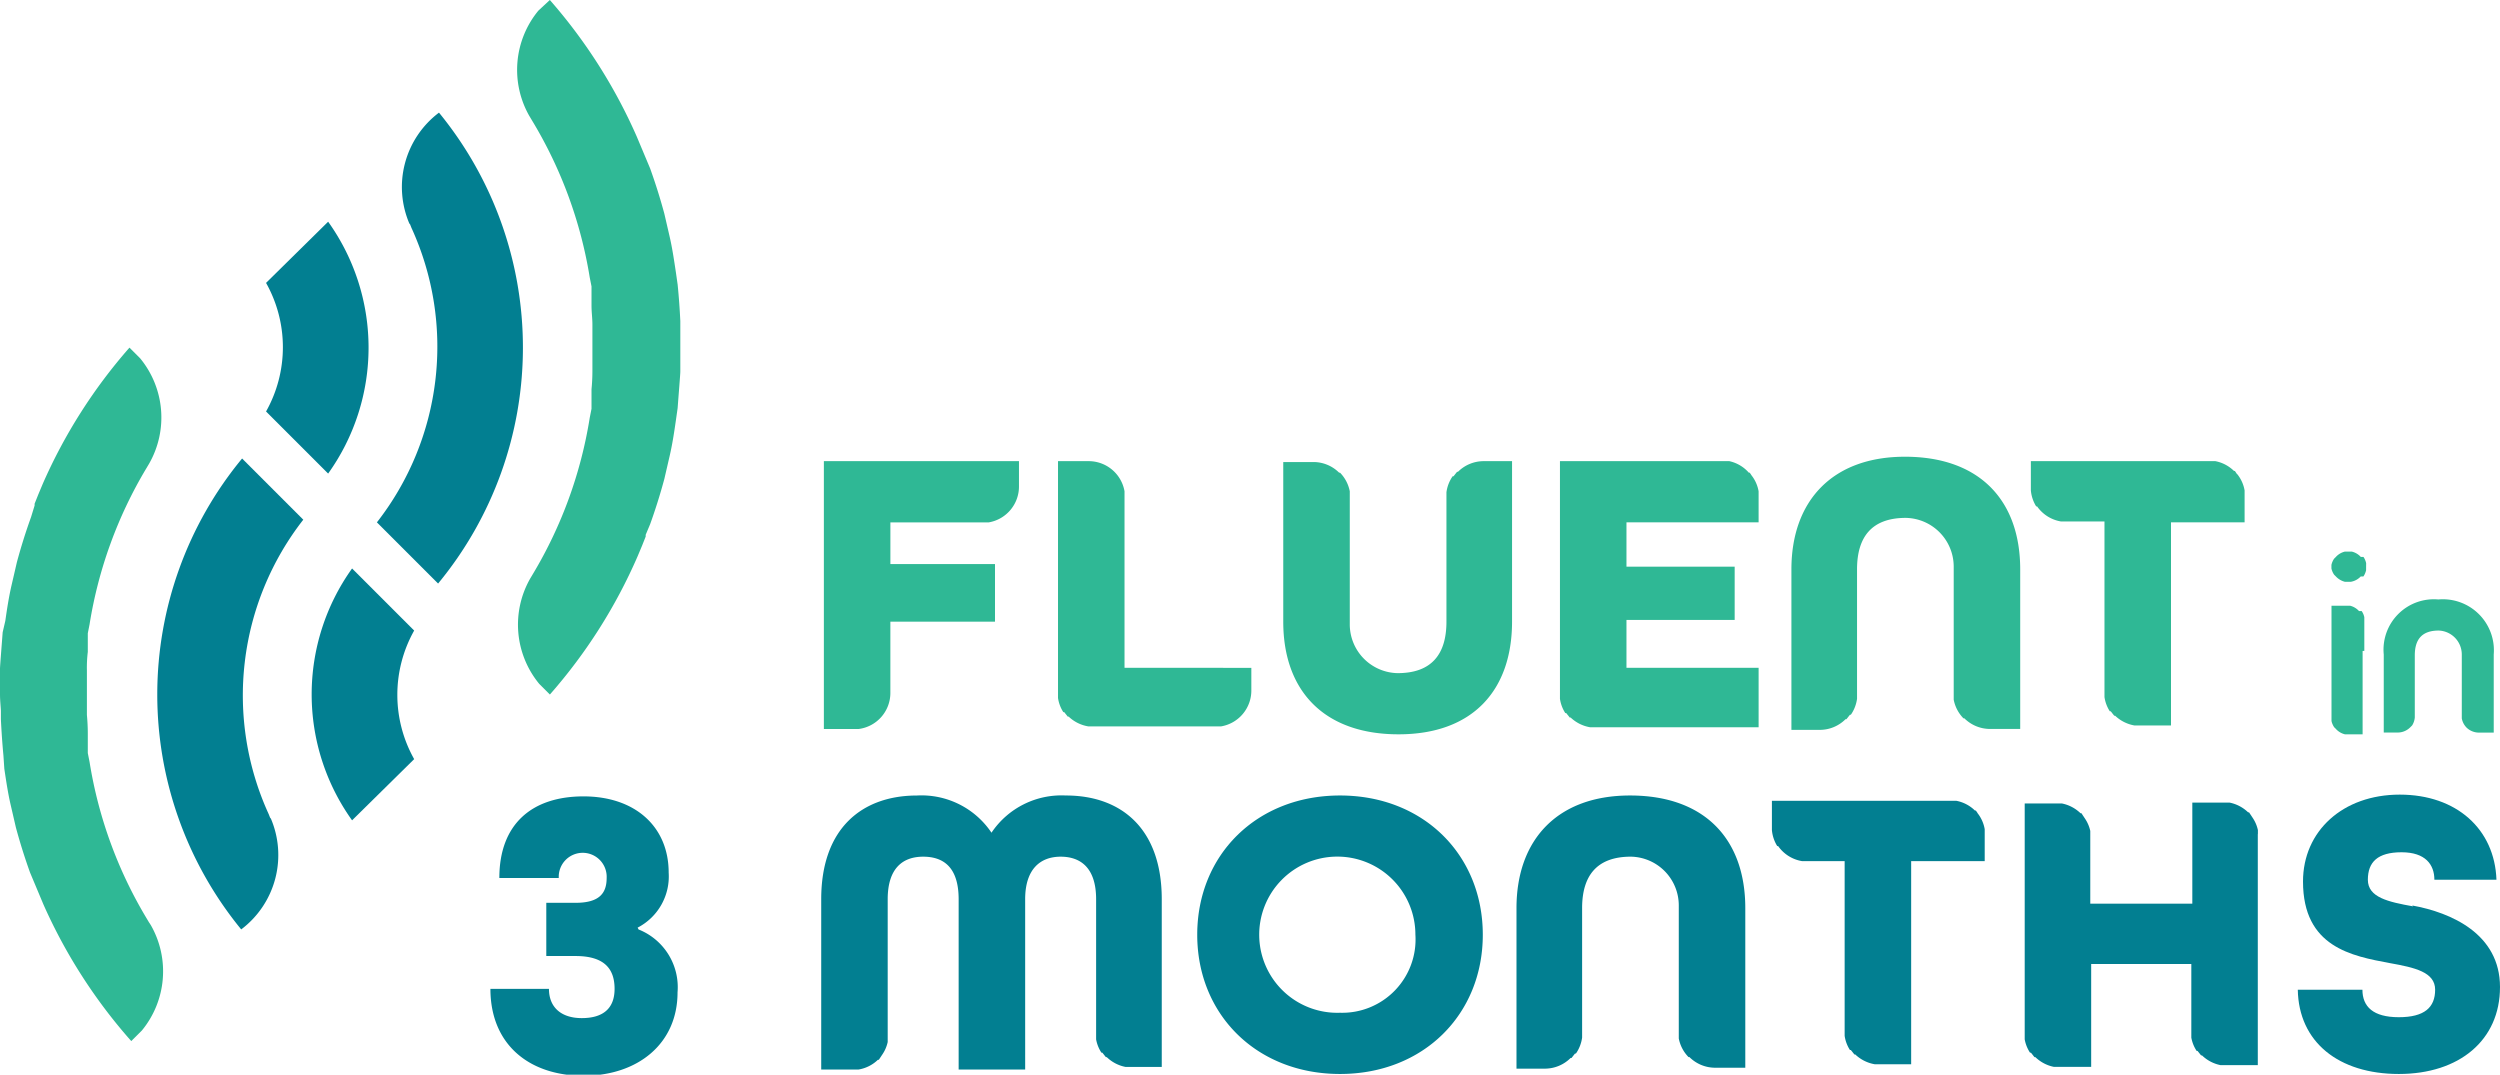
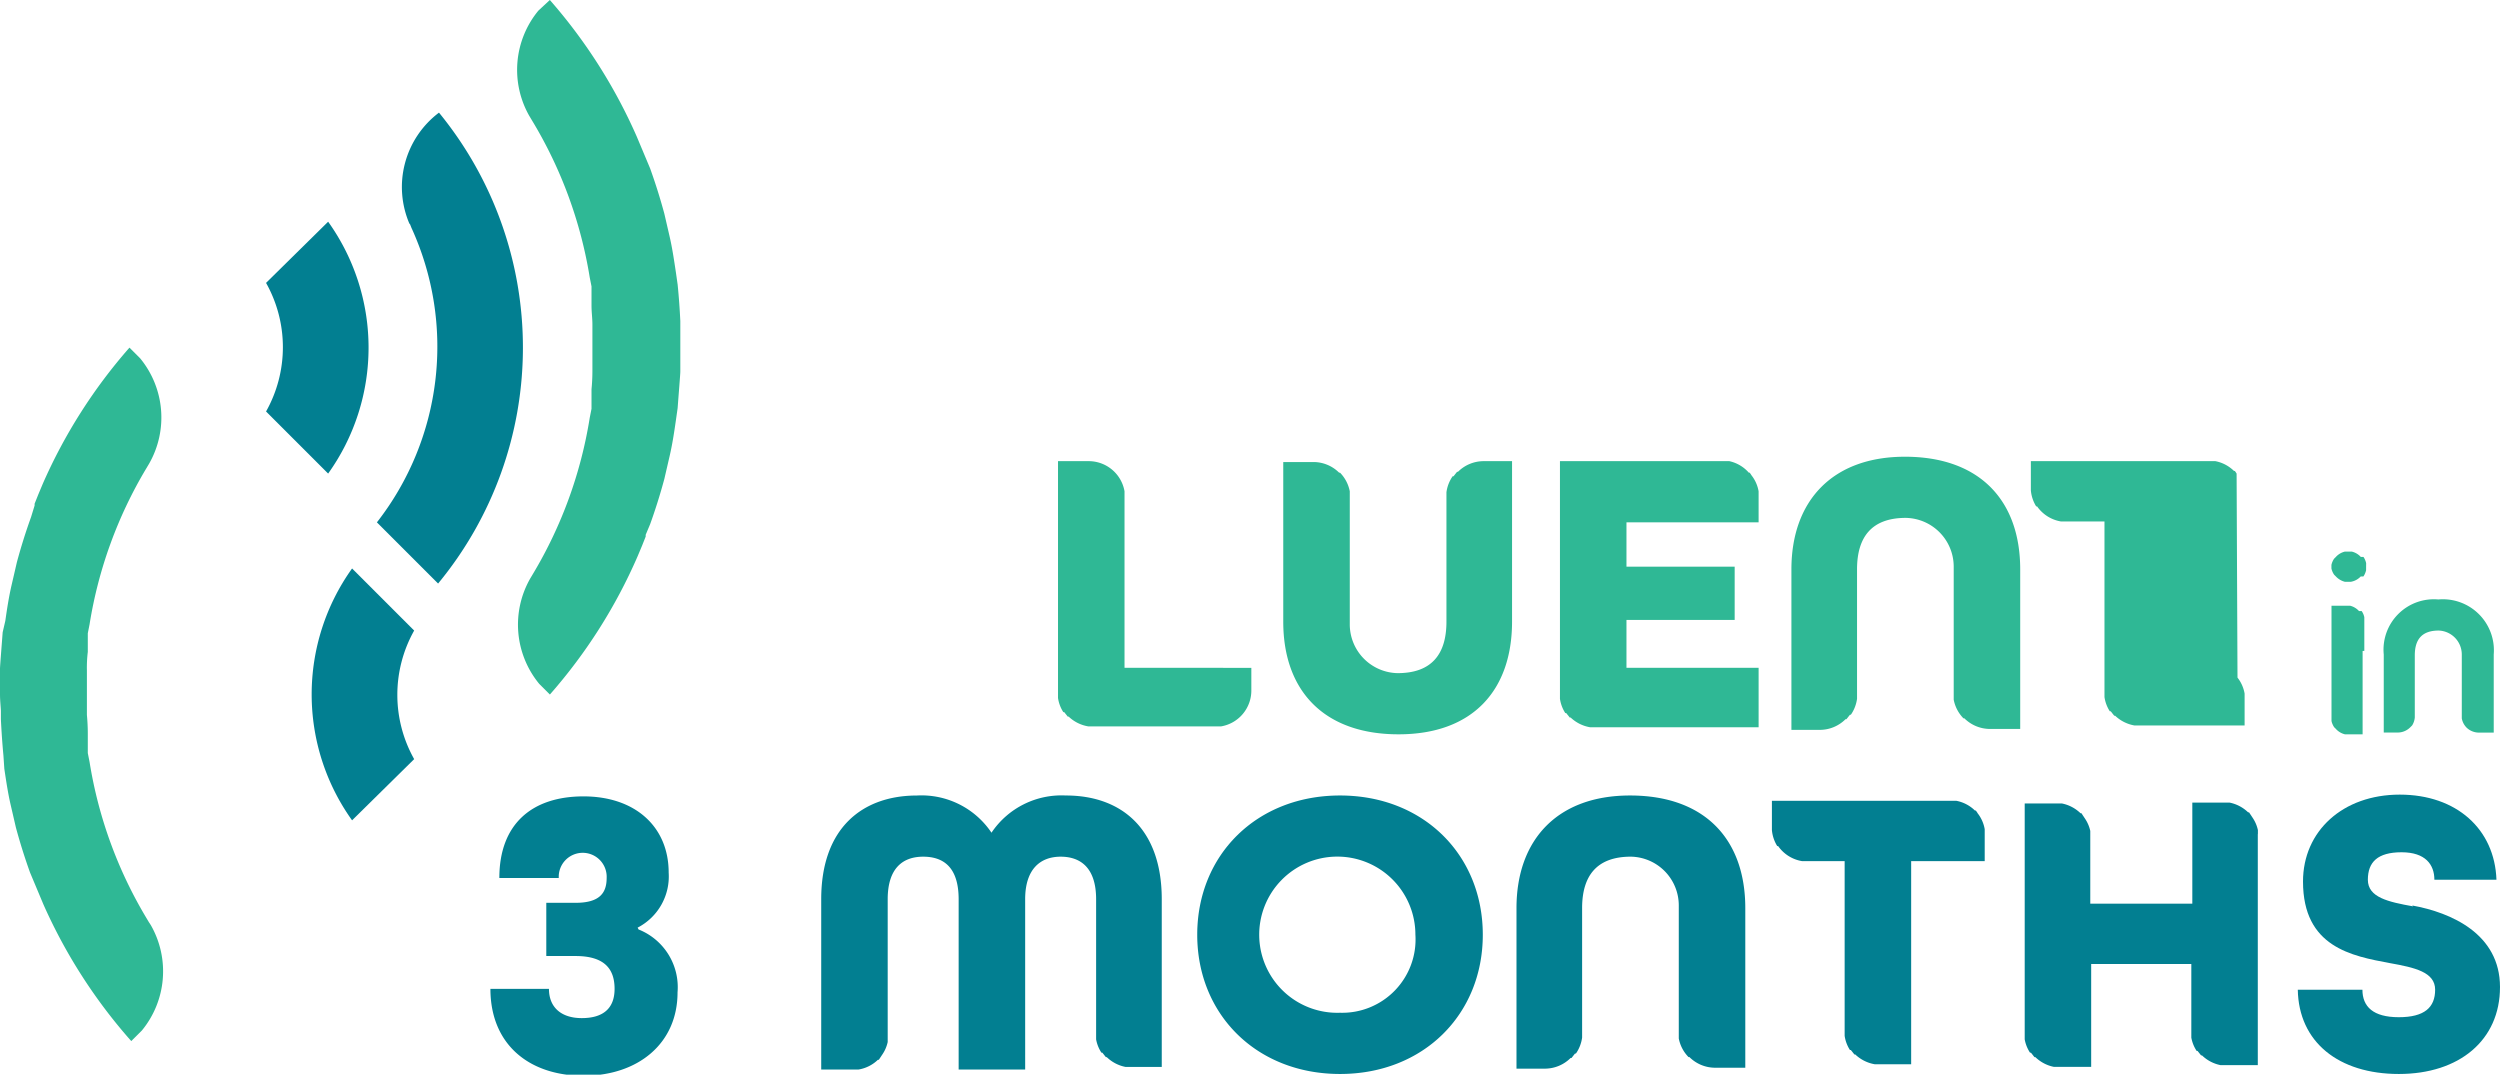
<svg xmlns="http://www.w3.org/2000/svg" width="168" height="72.218">
  <defs>
    <clipPath id="a">
      <path data-name="Rectangle 14" fill="none" d="M0 0h168v72.218H0z" />
    </clipPath>
  </defs>
  <g data-name="Group 14" clip-path="url(#a)">
-     <path data-name="Path 265" d="M18.176 54.947a6.258 6.258 0 0 1-1.967 7.509 24.911 24.911 0 0 1 .06-31.645l4.112 4.112a19.19 19.19 0 0 0-2.324 19.788l.119.3" fill="#027f91" />
    <path data-name="Path 266" d="M23.66 55.126a14.541 14.541 0 0 1 0-16.925l4.172 4.172a8.82 8.82 0 0 0 0 8.641z" fill="#027f91" />
    <path data-name="Path 267" d="M10.131 62.161a6.258 6.258 0 0 1-.6 7.092l-.711.708a35.7 35.7 0 0 1-5.9-9.178l-.3-.715-.3-.715-.3-.715q-.536-1.49-.954-3.039l-.179-.775-.179-.775c-.179-.775-.3-1.609-.417-2.384l-.06-.894Q.119 49.583.06 48.332v-.536c0-.179-.06-.715-.06-1.132v-1.729c0-.179.119-1.609.179-2.443l.179-.775c.119-.834.238-1.609.417-2.384l.179-.772.179-.775q.417-1.549.954-3.039l.238-.775v-.119l.238-.6.3-.715A35.4 35.4 0 0 1 8.7 23.361l.715.715a6.258 6.258 0 0 1 .6 7.092l-.179.3a29.44 29.44 0 0 0-3.817 10.487l-.119.6v1.256a8.8 8.8 0 0 0-.06 1.252v2.98q.06.656.06 1.252v1.311l.119.6a29.44 29.44 0 0 0 3.814 10.475l.179.3" fill="#2fb895" />
    <path data-name="Path 268" d="M27.533 15.078A6.258 6.258 0 0 1 29.5 7.569a24.911 24.911 0 0 1-.06 31.645l-4.112-4.112a19.19 19.19 0 0 0 2.324-19.786l-.119-.3" fill="#027f91" />
    <path data-name="Path 269" d="M22.051 14.899a14.541 14.541 0 0 1 0 16.925l-4.172-4.172a8.82 8.82 0 0 0 0-8.641z" fill="#027f91" />
    <path data-name="Path 270" d="M35.579 7.807a6.258 6.258 0 0 1 .6-7.092L36.95 0a35.7 35.7 0 0 1 5.84 9.178l.3.715.3.715.3.715q.536 1.49.954 3.039l.179.775.179.775c.179.775.3 1.609.417 2.384l.119.834q.119 1.192.179 2.443v3.4c0 .179-.119 1.609-.179 2.443l-.119.834c-.119.834-.238 1.609-.417 2.384l-.179.775-.179.775q-.417 1.549-.954 3.039l-.3.715v.119l-.238.6-.3.715a35.4 35.4 0 0 1-5.9 9.3l-.715-.715a6.258 6.258 0 0 1-.6-7.092l.179-.3a29.44 29.44 0 0 0 3.815-10.495l.119-.6v-1.315q.06-.6.06-1.252v-3.1c0-.417-.06-.834-.06-1.252v-1.302l-.119-.6a29.44 29.44 0 0 0-3.873-10.544l-.179-.3" fill="#2fb895" />
    <path data-name="Path 271" d="M42.849 62.337a3.874 3.874 0 0 0 2.086-3.695c0-3.1-2.265-5.125-5.721-5.125S33.556 55.364 33.556 59h3.993a1.611 1.611 0 1 1 3.218 0c0 1.013-.477 1.669-2.086 1.669h-1.97v3.576h1.967c1.907 0 2.622.834 2.622 2.205s-.834 1.967-2.205 1.967-2.205-.715-2.205-1.967h-3.934c0 3.755 2.622 5.84 6.258 5.84s6.317-2.145 6.317-5.6a4.176 4.176 0 0 0-2.622-4.231" fill="#027f91" />
    <path data-name="Path 272" d="M71.634 53.458a5.662 5.662 0 0 0-5.006 2.5 5.662 5.662 0 0 0-5.006-2.5c-3.635 0-6.436 2.145-6.436 6.973v11.442h2.5a2.443 2.443 0 0 0 1.311-.656h.06l.119-.179.119-.179a2.384 2.384 0 0 0 .358-.834V60.43c0-2.086 1.013-2.861 2.384-2.861s2.384.715 2.384 2.861v11.443h4.47V60.43c0-2.086 1.073-2.861 2.384-2.861s2.384.715 2.384 2.861v9.416a2.384 2.384 0 0 0 .358.894h.06l.238.3h.06a2.5 2.5 0 0 0 1.252.656h2.443V60.43c0-4.827-2.8-6.973-6.436-6.973" fill="#027f91" />
    <path data-name="Path 273" d="M90.049 53.457c-5.6 0-9.595 3.993-9.595 9.357s3.993 9.357 9.595 9.357 9.595-3.993 9.595-9.357-3.99-9.357-9.595-9.357m0 14.6a5.248 5.248 0 1 1 5.066-5.244 4.929 4.929 0 0 1-5.066 5.244" fill="#027f91" />
    <path data-name="Path 274" d="M151.731 56.02v-.238a2.384 2.384 0 0 0-.358-.834l-.119-.179-.119-.179h-.06a2.5 2.5 0 0 0-1.251-.656h-2.5v6.794h-6.857v-4.887a2.384 2.384 0 0 0-.358-.834l-.119-.179-.119-.179h-.06a2.5 2.5 0 0 0-1.251-.656h-2.5v15.852a2.384 2.384 0 0 0 .358.894h.06l.238.3h.06a2.5 2.5 0 0 0 1.251.656h2.5v-6.913h6.73v4.946a2.385 2.385 0 0 0 .358.894h.06l.238.3h.06a2.5 2.5 0 0 0 1.251.656h2.5V56.079" fill="#027f91" />
    <path data-name="Path 275" d="M162.159 60.907c-1.669-.3-3.039-.6-3.039-1.788s.656-1.847 2.265-1.847 2.205.834 2.205 1.847h4.172c-.119-3.4-2.682-5.721-6.5-5.721s-6.5 2.443-6.5 5.84c0 4.41 3.278 5.006 5.84 5.483 1.669.3 3.039.6 3.039 1.788s-.715 1.847-2.443 1.847-2.443-.715-2.443-1.847h-4.343c.06 3.516 2.741 5.662 6.794 5.662S168 69.906 168 66.331s-3.278-5.006-5.9-5.483" fill="#027f91" />
-     <path data-name="Path 276" d="M55.364 30.99v18h2.324a2.443 2.443 0 0 0 2.145-2.443v-4.77h7.031v-3.874h-7.03v-2.8h6.615a2.443 2.443 0 0 0 2.026-2.443v-1.67z" fill="#2fb895" />
    <path data-name="Path 277" d="M75.568 44.876v-11.86a2.443 2.443 0 0 0-2.444-2.026h-2.026v15.912a2.384 2.384 0 0 0 .358.954h.06l.238.3h.06a2.5 2.5 0 0 0 1.311.656h8.939a2.443 2.443 0 0 0 2.026-2.443v-1.49z" fill="#2fb895" />
    <path data-name="Path 278" d="M99.704 30.99a2.443 2.443 0 0 0-1.728.715h-.06l-.238.3h-.06a2.443 2.443 0 0 0-.417 1.073v8.7c0 2.205-1.013 3.457-3.278 3.457a3.278 3.278 0 0 1-3.218-3.278v-8.941a2.444 2.444 0 0 0-.656-1.252h-.06a2.443 2.443 0 0 0-1.728-.715h-2.026v10.728c0 4.648 2.741 7.569 7.747 7.569s7.628-2.98 7.628-7.569V30.99z" fill="#2fb895" />
    <path data-name="Path 279" d="M128.011 30.692c-4.887 0-7.628 2.98-7.628 7.569v10.786h1.907a2.443 2.443 0 0 0 1.728-.715h.06l.238-.3h.06a2.444 2.444 0 0 0 .417-1.073v-8.7c0-2.205 1.013-3.457 3.278-3.457a3.278 3.278 0 0 1 3.218 3.278v8.939a2.443 2.443 0 0 0 .655 1.251h.06a2.443 2.443 0 0 0 1.728.715h2.026V38.261c0-4.648-2.741-7.569-7.747-7.569" fill="#2fb895" />
    <path data-name="Path 280" d="M118.178 35.102v-2.086a2.384 2.384 0 0 0-.477-1.073l-.119-.179h-.06a2.443 2.443 0 0 0-1.31-.774h-11.383v15.972a2.384 2.384 0 0 0 .358.954h.06l.238.3h.06a2.5 2.5 0 0 0 1.311.656h11.323v-3.996h-8.88v-3.218h7.271v-3.576h-7.271v-2.98z" fill="#2fb895" />
-     <path data-name="Path 281" d="M150.3 31.824l-.119-.179h-.06a2.443 2.443 0 0 0-1.247-.655h-12.4v1.967a2.443 2.443 0 0 0 .358 1.073h.06a2.443 2.443 0 0 0 1.609 1.013h2.92v11.8a2.384 2.384 0 0 0 .358.954h.06l.238.3h.06a2.5 2.5 0 0 0 1.311.656h2.443V35.102h4.946v-2.145a2.384 2.384 0 0 0-.477-1.073" fill="#2fb895" />
+     <path data-name="Path 281" d="M150.3 31.824l-.119-.179h-.06a2.443 2.443 0 0 0-1.247-.655h-12.4v1.967a2.443 2.443 0 0 0 .358 1.073h.06a2.443 2.443 0 0 0 1.609 1.013h2.92v11.8a2.384 2.384 0 0 0 .358.954h.06l.238.3h.06a2.5 2.5 0 0 0 1.311.656h2.443h4.946v-2.145a2.384 2.384 0 0 0-.477-1.073" fill="#2fb895" />
    <path data-name="Path 282" d="M109.536 53.457c-4.887 0-7.628 2.98-7.628 7.569v10.787h1.907a2.443 2.443 0 0 0 1.728-.715h.06l.238-.3h.06a2.444 2.444 0 0 0 .417-1.073v-8.7c0-2.205 1.013-3.457 3.278-3.457a3.278 3.278 0 0 1 3.218 3.278v8.939a2.443 2.443 0 0 0 .656 1.251h.06a2.443 2.443 0 0 0 1.728.715h2.026V61.026c0-4.648-2.741-7.569-7.747-7.569" fill="#027f91" />
    <path data-name="Path 283" d="M132.898 54.649l-.119-.179h-.06a2.444 2.444 0 0 0-1.247-.655h-12.4v1.967a2.444 2.444 0 0 0 .358 1.073h.06a2.444 2.444 0 0 0 1.609 1.013h2.861v11.74a2.383 2.383 0 0 0 .358.954h.06l.238.3h.06a2.5 2.5 0 0 0 1.311.656h2.443V57.867h4.942v-2.145a2.384 2.384 0 0 0-.477-1.073" fill="#027f91" />
    <path data-name="Path 284" d="M158.882 43.743v-2.264a1.132 1.132 0 0 0-.179-.417h-.179a1.192 1.192 0 0 0-.6-.358h-1.247v7.747a1.193 1.193 0 0 0 .179.417l.119.119a1.192 1.192 0 0 0 .6.358h1.192v-5.6z" fill="#2fb895" />
    <path data-name="Path 285" d="M163.888 40.287a3.385 3.385 0 0 0-3.7 3.695v5.244h.954a1.192 1.192 0 0 0 .834-.358l.119-.119a1.194 1.194 0 0 0 .179-.536v-4.171c0-1.073.477-1.669 1.609-1.669a1.609 1.609 0 0 1 1.549 1.609v4.291a1.192 1.192 0 0 0 .3.6 1.192 1.192 0 0 0 .834.358h1.013v-5.249a3.43 3.43 0 0 0-3.755-3.695" fill="#2fb895" />
    <path data-name="Path 286" d="M159.001 38.32a1.194 1.194 0 0 1-.179.417h-.179a1.192 1.192 0 0 1-.656.358h-.417a1.252 1.252 0 0 1-.6-.358l-.119-.119a1.193 1.193 0 0 1-.179-.417v-.238a1.193 1.193 0 0 1 .179-.417l.119-.119a1.192 1.192 0 0 1 .6-.358h.477a1.192 1.192 0 0 1 .6.358h.179a1.194 1.194 0 0 1 .179.417" fill="#2fb895" />
  </g>
</svg>